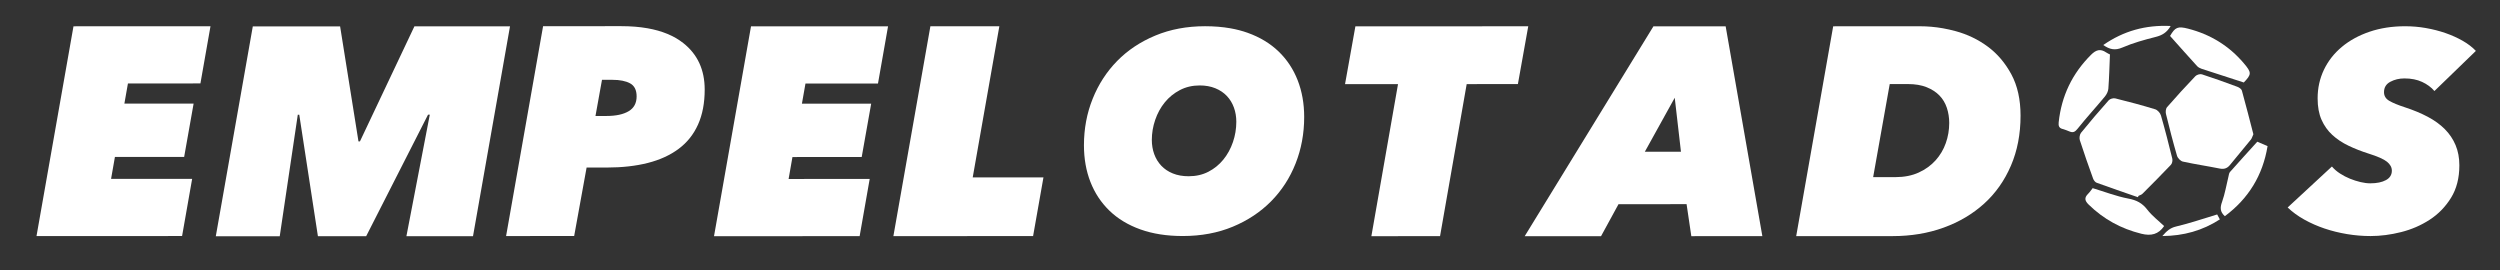
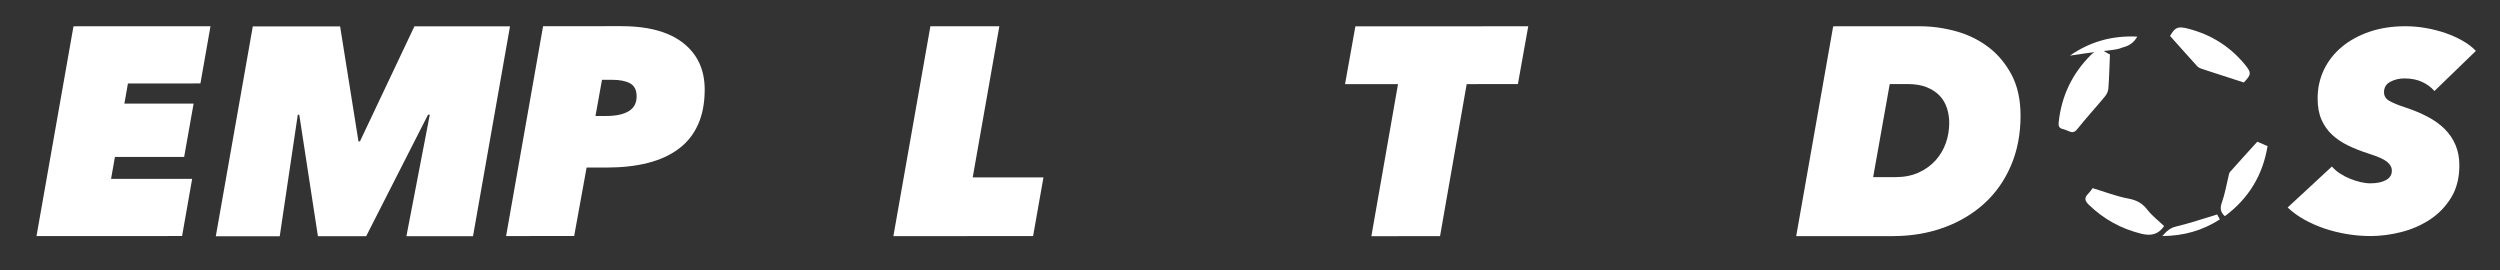
<svg xmlns="http://www.w3.org/2000/svg" version="1.1" id="Capa_1" x="0px" y="0px" width="536.673px" height="58.046px" viewBox="0 0 536.673 58.046" enable-background="new 0 0 536.673 58.046" xml:space="preserve">
  <rect x="0" y="0" width="536.673" height="58.046" fill="#333333" stroke="none" />
  <g>
    <path fill="#FFFFFF" d="M133.359,5.616L133.359,5.616l-16.774,0.007l-7.943,45.049l14.614-0.006l2.669-14.697l4.32-0.001   c3.305-0.001,6.249-0.332,8.832-0.991c2.584-0.657,4.787-1.666,6.609-3.025c1.821-1.356,3.209-3.096,4.162-5.217   c0.953-2.122,1.429-4.624,1.429-7.51c0-4.241-1.536-7.57-4.606-9.986c-1.987-1.563-4.546-2.621-7.675-3.171   C137.287,5.766,135.408,5.616,133.359,5.616 M129.229,17.135l2.225,0c1.608-0.001,2.88,0.252,3.812,0.76   c0.931,0.51,1.398,1.443,1.398,2.8c0,1.442-0.572,2.504-1.716,3.182c-1.145,0.68-2.732,1.019-4.766,1.02l-2.351,0L129.229,17.135z" />
-     <polygon fill="#FFFFFF" points="161.219,5.657 161.219,5.657 153.276,50.706 184.538,50.692 186.698,38.413 169.289,38.42    170.114,33.711 184.982,33.705 187.016,22.253 172.147,22.258 172.91,17.932 188.477,17.926 190.638,5.646  " />
    <polygon fill="#FFFFFF" points="199.726,5.641 199.726,5.641 191.783,50.69 221.773,50.678 223.998,38.079 208.812,38.086    214.53,5.635  " />
-     <path fill="#FFFFFF" d="M258.686,5.629L258.686,5.629c-3.91,0.002-7.466,0.669-10.67,2.003c-3.203,1.333-5.935,3.149-8.191,5.451   c-2.258,2.301-4.012,5.006-5.26,8.113c-1.25,3.108-1.875,6.438-1.875,9.989c0,2.866,0.463,5.489,1.391,7.87   c0.928,2.38,2.288,4.438,4.081,6.172c1.792,1.734,4.01,3.076,6.651,4.021c2.638,0.947,5.671,1.422,9.098,1.42   c3.949-0.001,7.525-0.669,10.73-2.002c3.205-1.332,5.944-3.151,8.222-5.451c2.277-2.302,4.03-5.006,5.259-8.115   c1.23-3.106,1.845-6.437,1.845-9.988c0-2.864-0.465-5.487-1.392-7.868s-2.288-4.438-4.08-6.173   c-1.794-1.734-4.011-3.075-6.65-4.023c-1.165-0.417-2.409-0.743-3.733-0.976C262.432,5.777,260.625,5.629,258.686,5.629    M251.764,37.23c-0.988-0.401-1.813-0.958-2.478-1.664s-1.169-1.533-1.511-2.48c-0.343-0.948-0.514-1.968-0.514-3.058   c0-1.452,0.242-2.884,0.725-4.298c0.484-1.412,1.169-2.664,2.056-3.754c0.887-1.09,1.965-1.968,3.235-2.634s2.689-1,4.262-1   c1.248-0.001,2.366,0.201,3.354,0.604c0.988,0.404,1.813,0.959,2.479,1.664c0.666,0.707,1.168,1.534,1.512,2.482   c0.342,0.947,0.514,1.966,0.514,3.056c0,1.493-0.242,2.946-0.726,4.358c-0.483,1.414-1.168,2.664-2.056,3.754   c-0.886,1.091-1.955,1.959-3.205,2.605c-1.249,0.646-2.659,0.969-4.231,0.97c-0.643,0-1.247-0.049-1.814-0.149   C252.792,37.584,252.259,37.433,251.764,37.23" />
    <polygon fill="#FFFFFF" points="290.961,5.657 290.961,5.657 288.737,18.065 300.111,18.06 294.392,50.7 309.134,50.695    314.852,18.055 325.846,18.049 328.068,5.642  " />
-     <path fill="#FFFFFF" d="M354.939,5.655L354.939,5.655L327.3,50.711l16.393-0.006l3.75-6.873l14.614-0.006l1.017,6.871l15.249-0.006   l-7.879-45.042L354.939,5.655z M359.514,20.986l1.335,11.58l-7.751,0.003L359.514,20.986z" />
    <path fill="#FFFFFF" d="M412.146,5.638L412.146,5.638l-18.618,0.008l-7.941,45.049l20.714-0.009   c3.939-0.001,7.581-0.606,10.929-1.817c3.346-1.211,6.248-2.931,8.705-5.157c2.456-2.228,4.373-4.942,5.75-8.146   c1.376-3.202,2.065-6.777,2.065-10.723c0-3.477-0.657-6.435-1.97-8.874c-1.313-2.438-2.998-4.421-5.052-5.948   c-2.055-1.525-4.363-2.638-6.926-3.337c-0.912-0.249-1.824-0.453-2.734-0.614C415.424,5.782,413.783,5.638,412.146,5.638    M405.666,18.048l3.938-0.001c1.524-0.001,2.849,0.222,3.972,0.668c1.121,0.447,2.043,1.042,2.764,1.786s1.248,1.627,1.589,2.647   c0.338,1.021,0.509,2.107,0.509,3.256c0,1.49-0.244,2.926-0.732,4.308c-0.486,1.383-1.218,2.617-2.191,3.704   c-0.974,1.086-2.182,1.958-3.621,2.618c-1.441,0.661-3.113,0.99-5.02,0.991l-4.766,0.002L405.666,18.048z" />
    <path fill="#FFFFFF" d="M520.793,6.023L520.793,6.023c-1.483-0.26-2.986-0.391-4.51-0.389c-2.765,0-5.302,0.393-7.606,1.176   c-2.306,0.784-4.289,1.869-5.952,3.254c-1.665,1.386-2.946,3.022-3.849,4.908c-0.902,1.888-1.354,3.935-1.354,6.143   c0,1.806,0.28,3.341,0.842,4.605c0.562,1.264,1.332,2.347,2.316,3.25c0.981,0.902,2.143,1.674,3.486,2.315   c1.344,0.643,2.775,1.204,4.299,1.685c1.925,0.602,3.238,1.183,3.939,1.745c0.7,0.561,1.052,1.202,1.052,1.925   c0,0.884-0.421,1.558-1.263,2.018c-0.842,0.462-1.964,0.694-3.367,0.694c-0.643,0-1.344-0.09-2.104-0.27   c-0.762-0.18-1.514-0.42-2.255-0.722c-0.742-0.301-1.453-0.672-2.135-1.113s-1.263-0.943-1.743-1.505l-9.5,8.794   c1.001,0.962,2.186,1.826,3.547,2.588c1.362,0.763,2.816,1.404,4.359,1.926c1.543,0.521,3.156,0.921,4.84,1.201   c1.685,0.28,3.367,0.42,5.051,0.419c2.125,0,4.306-0.282,6.544-0.845c2.237-0.562,4.284-1.446,6.14-2.652   c1.856-1.203,3.383-2.771,4.582-4.698c1.197-1.926,1.796-4.253,1.796-6.984c0-1.605-0.27-3.049-0.81-4.334   c-0.538-1.284-1.308-2.428-2.306-3.43c-0.999-1.003-2.218-1.887-3.655-2.649c-1.437-0.761-3.074-1.443-4.911-2.045   c-1.478-0.48-2.596-0.941-3.355-1.383c-0.759-0.441-1.138-1.062-1.138-1.865c0-1.004,0.452-1.748,1.354-2.229   c0.9-0.482,1.912-0.723,3.035-0.723c1.441-0.001,2.706,0.249,3.788,0.75c1.083,0.502,1.964,1.153,2.646,1.956l8.899-8.613   c-0.762-0.802-1.704-1.524-2.825-2.167c-1.124-0.642-2.347-1.192-3.669-1.654c-1.319-0.458-2.721-0.819-4.2-1.08   C520.799,6.025,520.796,6.024,520.793,6.023" />
    <path fill="#FFFFFF" d="M452.6,19.031c0.177-2.366,0.231-4.741,0.341-7.342c-0.184-0.096-0.519-0.231-0.809-0.431   c-1.246-0.853-2.177-0.564-3.241,0.496c-4.048,4.03-6.357,8.843-6.955,14.507c-0.075,0.714,0.042,1.221,0.825,1.427   c0.518,0.137,1.021,0.338,1.518,0.543c0.788,0.325,1.199,0.052,1.743-0.629c1.871-2.343,3.904-4.556,5.821-6.865   C452.229,20.272,452.556,19.62,452.6,19.031" />
-     <path fill="#FFFFFF" d="M450.076,39.225c2.938,1.07,5.897,2.078,8.851,3.104c0.056-0.101,0.112-0.201,0.17-0.301   c0.271-0.135,0.601-0.211,0.804-0.415c2.065-2.065,4.131-4.131,6.137-6.252c0.271-0.285,0.381-0.918,0.282-1.321   c-0.758-3.097-1.547-6.189-2.432-9.252c-0.153-0.53-0.724-1.172-1.234-1.328c-2.828-0.865-5.691-1.627-8.563-2.339   c-0.423-0.105-1.13,0.089-1.412,0.405c-2.032,2.277-4.016,4.599-5.938,6.969c-0.302,0.372-0.414,1.129-0.265,1.596   c0.886,2.767,1.859,5.506,2.845,8.24C449.446,38.68,449.754,39.107,450.076,39.225" />
-     <path fill="#FFFFFF" d="M455.596,10.207c2.293-0.988,4.735-1.668,7.165-2.28c1.353-0.341,2.384-0.913,3.216-2.348   c-5.394-0.255-10.122,1.065-14.468,4.085C452.876,10.626,454.038,10.878,455.596,10.207" />
-     <path fill="#FFFFFF" d="M480.273,18.624c-2.516-0.932-5.04-1.844-7.592-2.668c-0.394-0.127-1.102,0.083-1.397,0.392   c-2.076,2.173-4.107,4.392-6.083,6.657c-0.28,0.321-0.344,1.011-0.233,1.463c0.735,3.004,1.503,6,2.371,8.968   c0.149,0.512,0.762,1.145,1.264,1.254c2.624,0.575,5.287,0.965,7.922,1.495c0.914,0.185,1.586-0.057,2.142-0.723   c1.523-1.824,3.037-3.655,4.532-5.502c0.21-0.26,0.296-0.621,0.533-1.144c-0.794-3.058-1.593-6.225-2.469-9.37   C481.167,19.101,480.661,18.768,480.273,18.624" />
+     <path fill="#FFFFFF" d="M455.596,10.207c1.353-0.341,2.384-0.913,3.216-2.348   c-5.394-0.255-10.122,1.065-14.468,4.085C452.876,10.626,454.038,10.878,455.596,10.207" />
    <path fill="#FFFFFF" d="M460.962,45.013c-1.085-1.415-2.313-2.053-4.069-2.383c-2.566-0.482-5.043-1.45-7.663-2.242   c-0.257,0.324-0.578,0.819-0.989,1.226c-0.859,0.852-0.697,1.5,0.139,2.316c3.202,3.123,6.945,5.169,11.293,6.246   c2.094,0.521,3.686,0.148,4.896-1.648C463.318,47.335,461.958,46.313,460.962,45.013" />
    <path fill="#FFFFFF" d="M471.639,14.178c0.249,0.274,0.632,0.476,0.99,0.595c2.969,0.979,5.946,1.932,9.045,2.933   c1.693-1.761,1.707-2.122-0.004-4.137c-3.188-3.757-7.195-6.194-11.953-7.415c-2.221-0.57-2.781-0.311-3.874,1.563   C467.799,9.907,469.704,12.056,471.639,14.178" />
    <path fill="#FFFFFF" d="M467.135,48.624c-1.311,0.306-2.049,1.018-2.943,2.048c4.574-0.04,8.603-1.165,12.339-3.576   c-0.261-0.482-0.467-0.868-0.571-1.062C472.879,46.959,470.043,47.945,467.135,48.624" />
    <path fill="#FFFFFF" d="M484.568,30.423c-2.024,2.235-3.956,4.349-5.854,6.492c-0.212,0.239-0.249,0.646-0.332,0.983   c-0.45,1.825-0.749,3.702-1.38,5.461c-0.431,1.2-0.446,2.104,0.6,3.051c5.075-3.777,8.144-8.76,9.175-15.044   C485.929,31.004,485.194,30.69,484.568,30.423" />
    <polygon fill="#FFFFFF" points="15.776,5.646 7.836,50.681 39.088,50.668 41.248,38.392 23.844,38.398 24.669,33.691    39.532,33.685 41.564,22.236 26.701,22.242 27.464,17.917 43.025,17.91 45.186,5.635  " />
    <polygon fill="#FFFFFF" points="88.96,5.658 88.96,5.658 77.271,30.349 76.952,30.349 73.012,5.665 54.268,5.671 46.326,50.721    60.05,50.715 63.926,24.628 64.244,24.628 68.247,50.711 78.604,50.707 91.884,24.617 92.265,24.617 87.245,50.703 101.542,50.698    109.484,5.649  " />
  </g>
</svg>